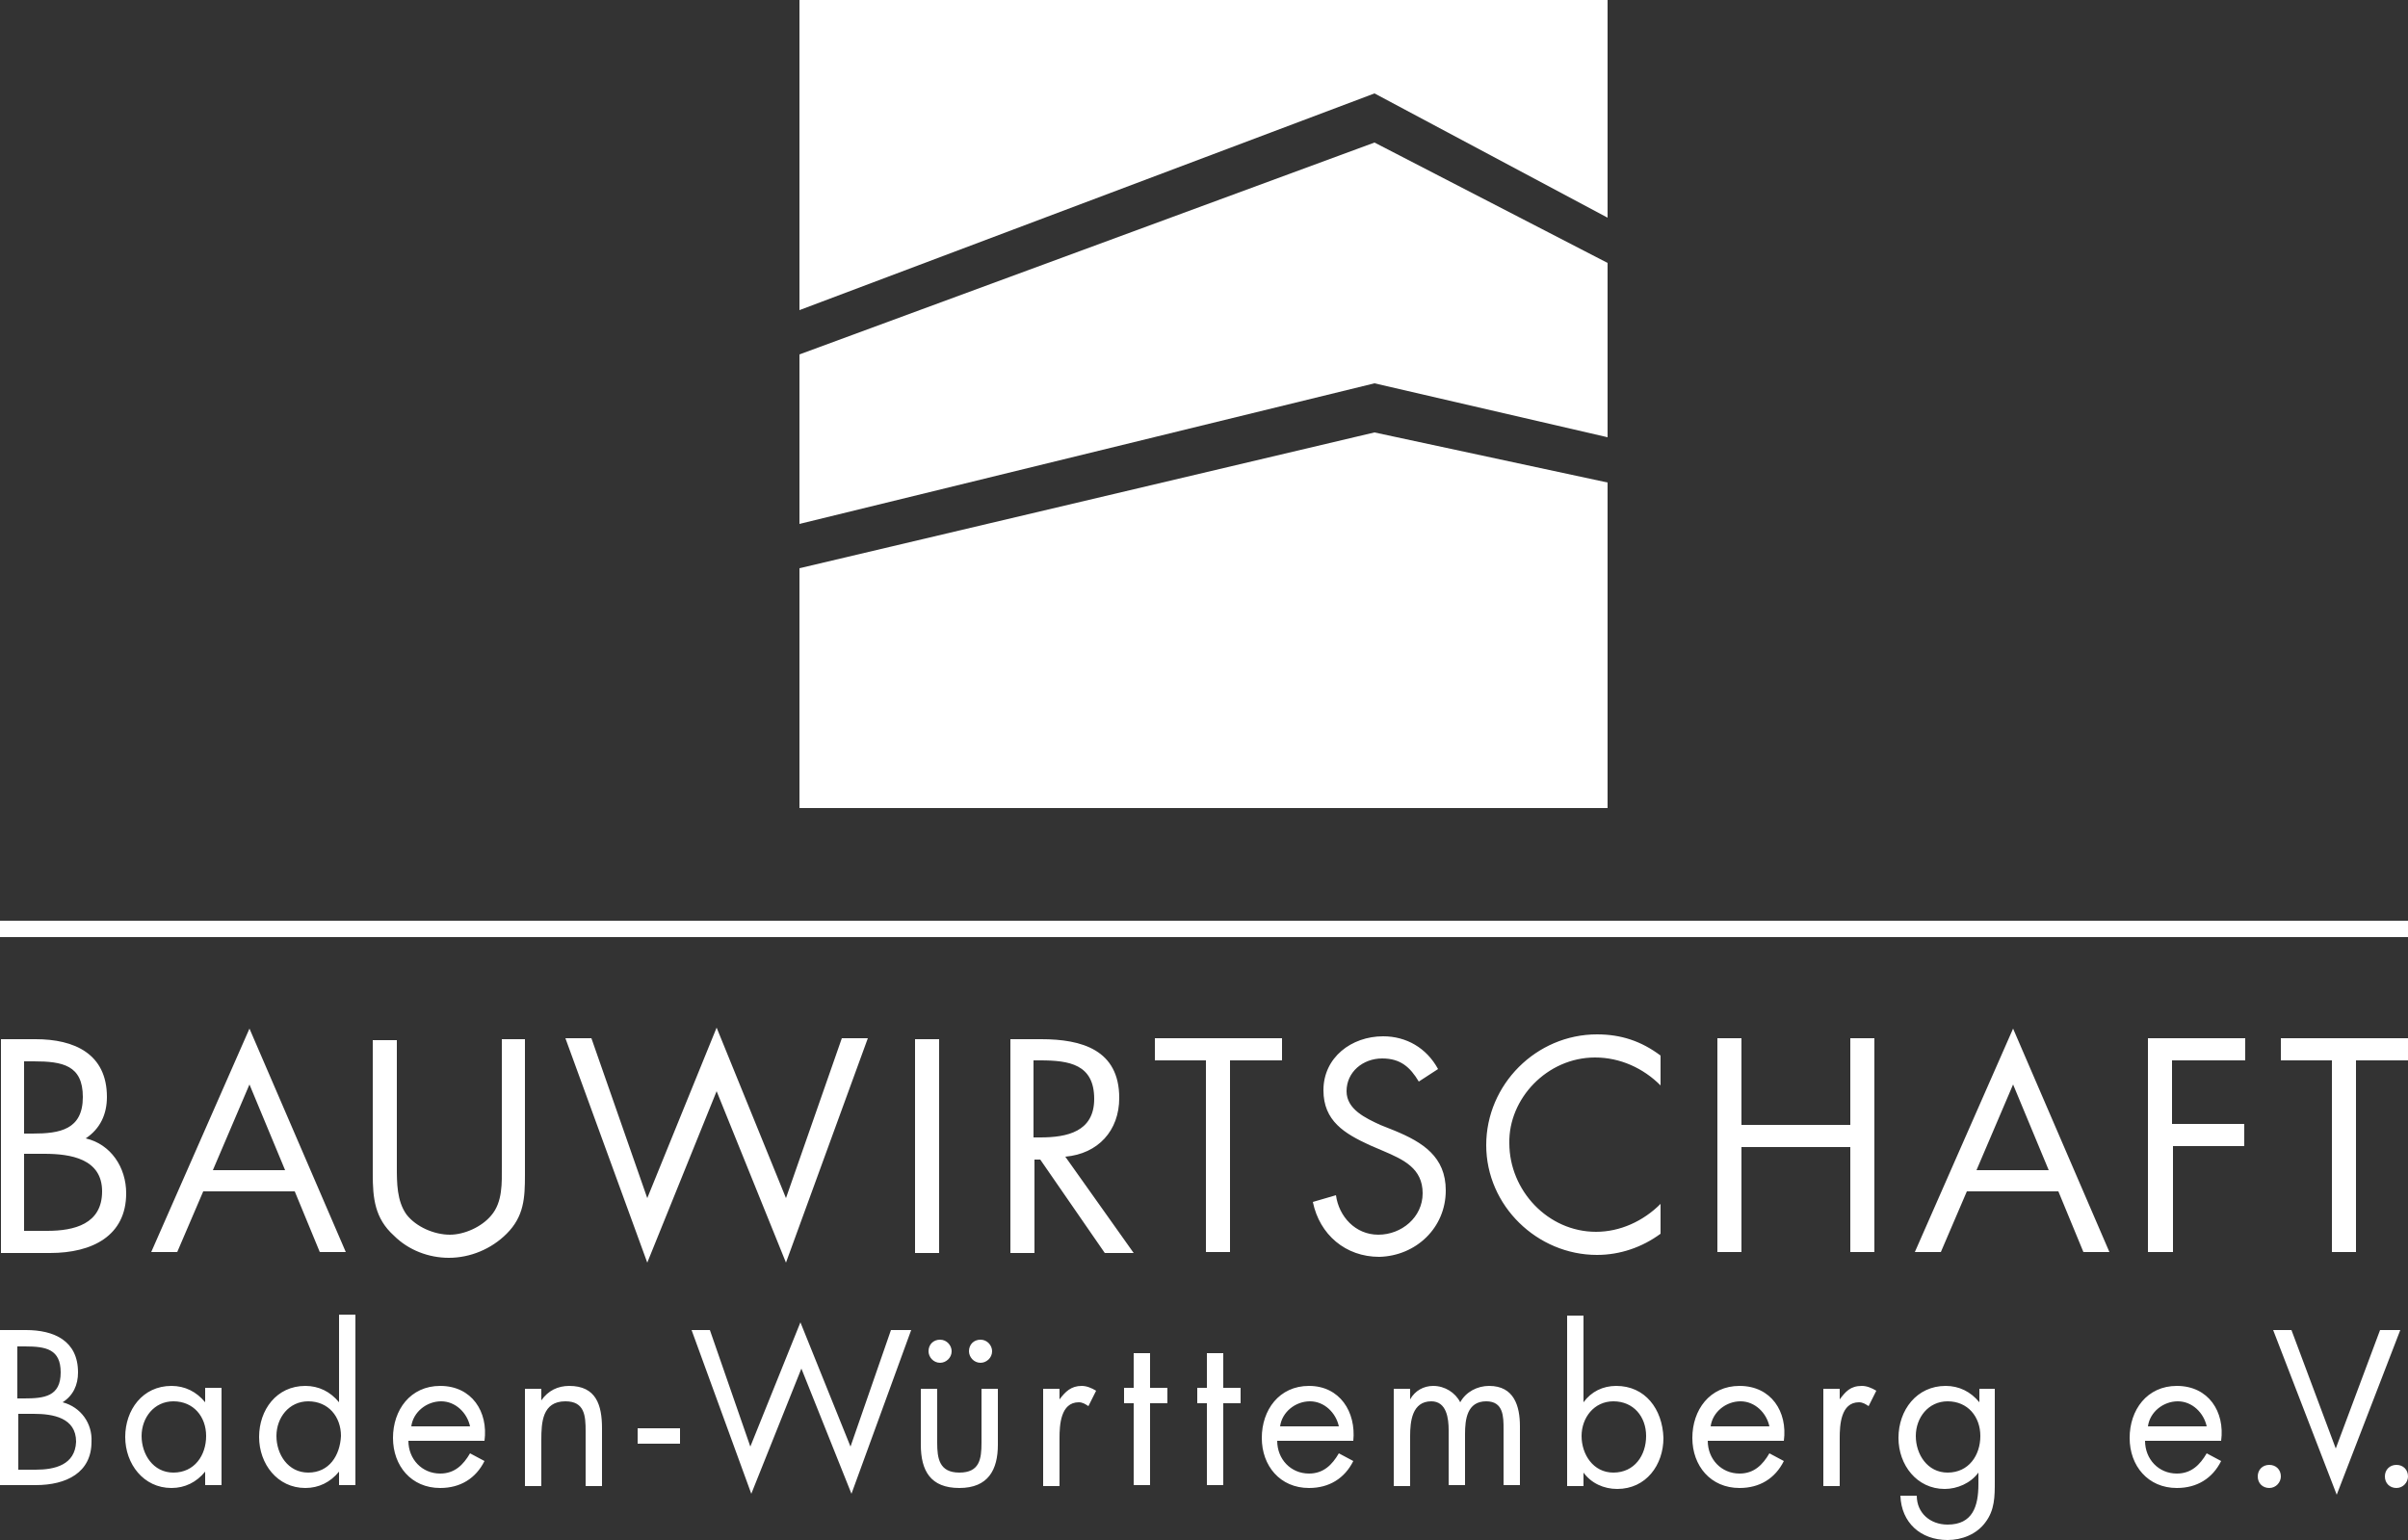
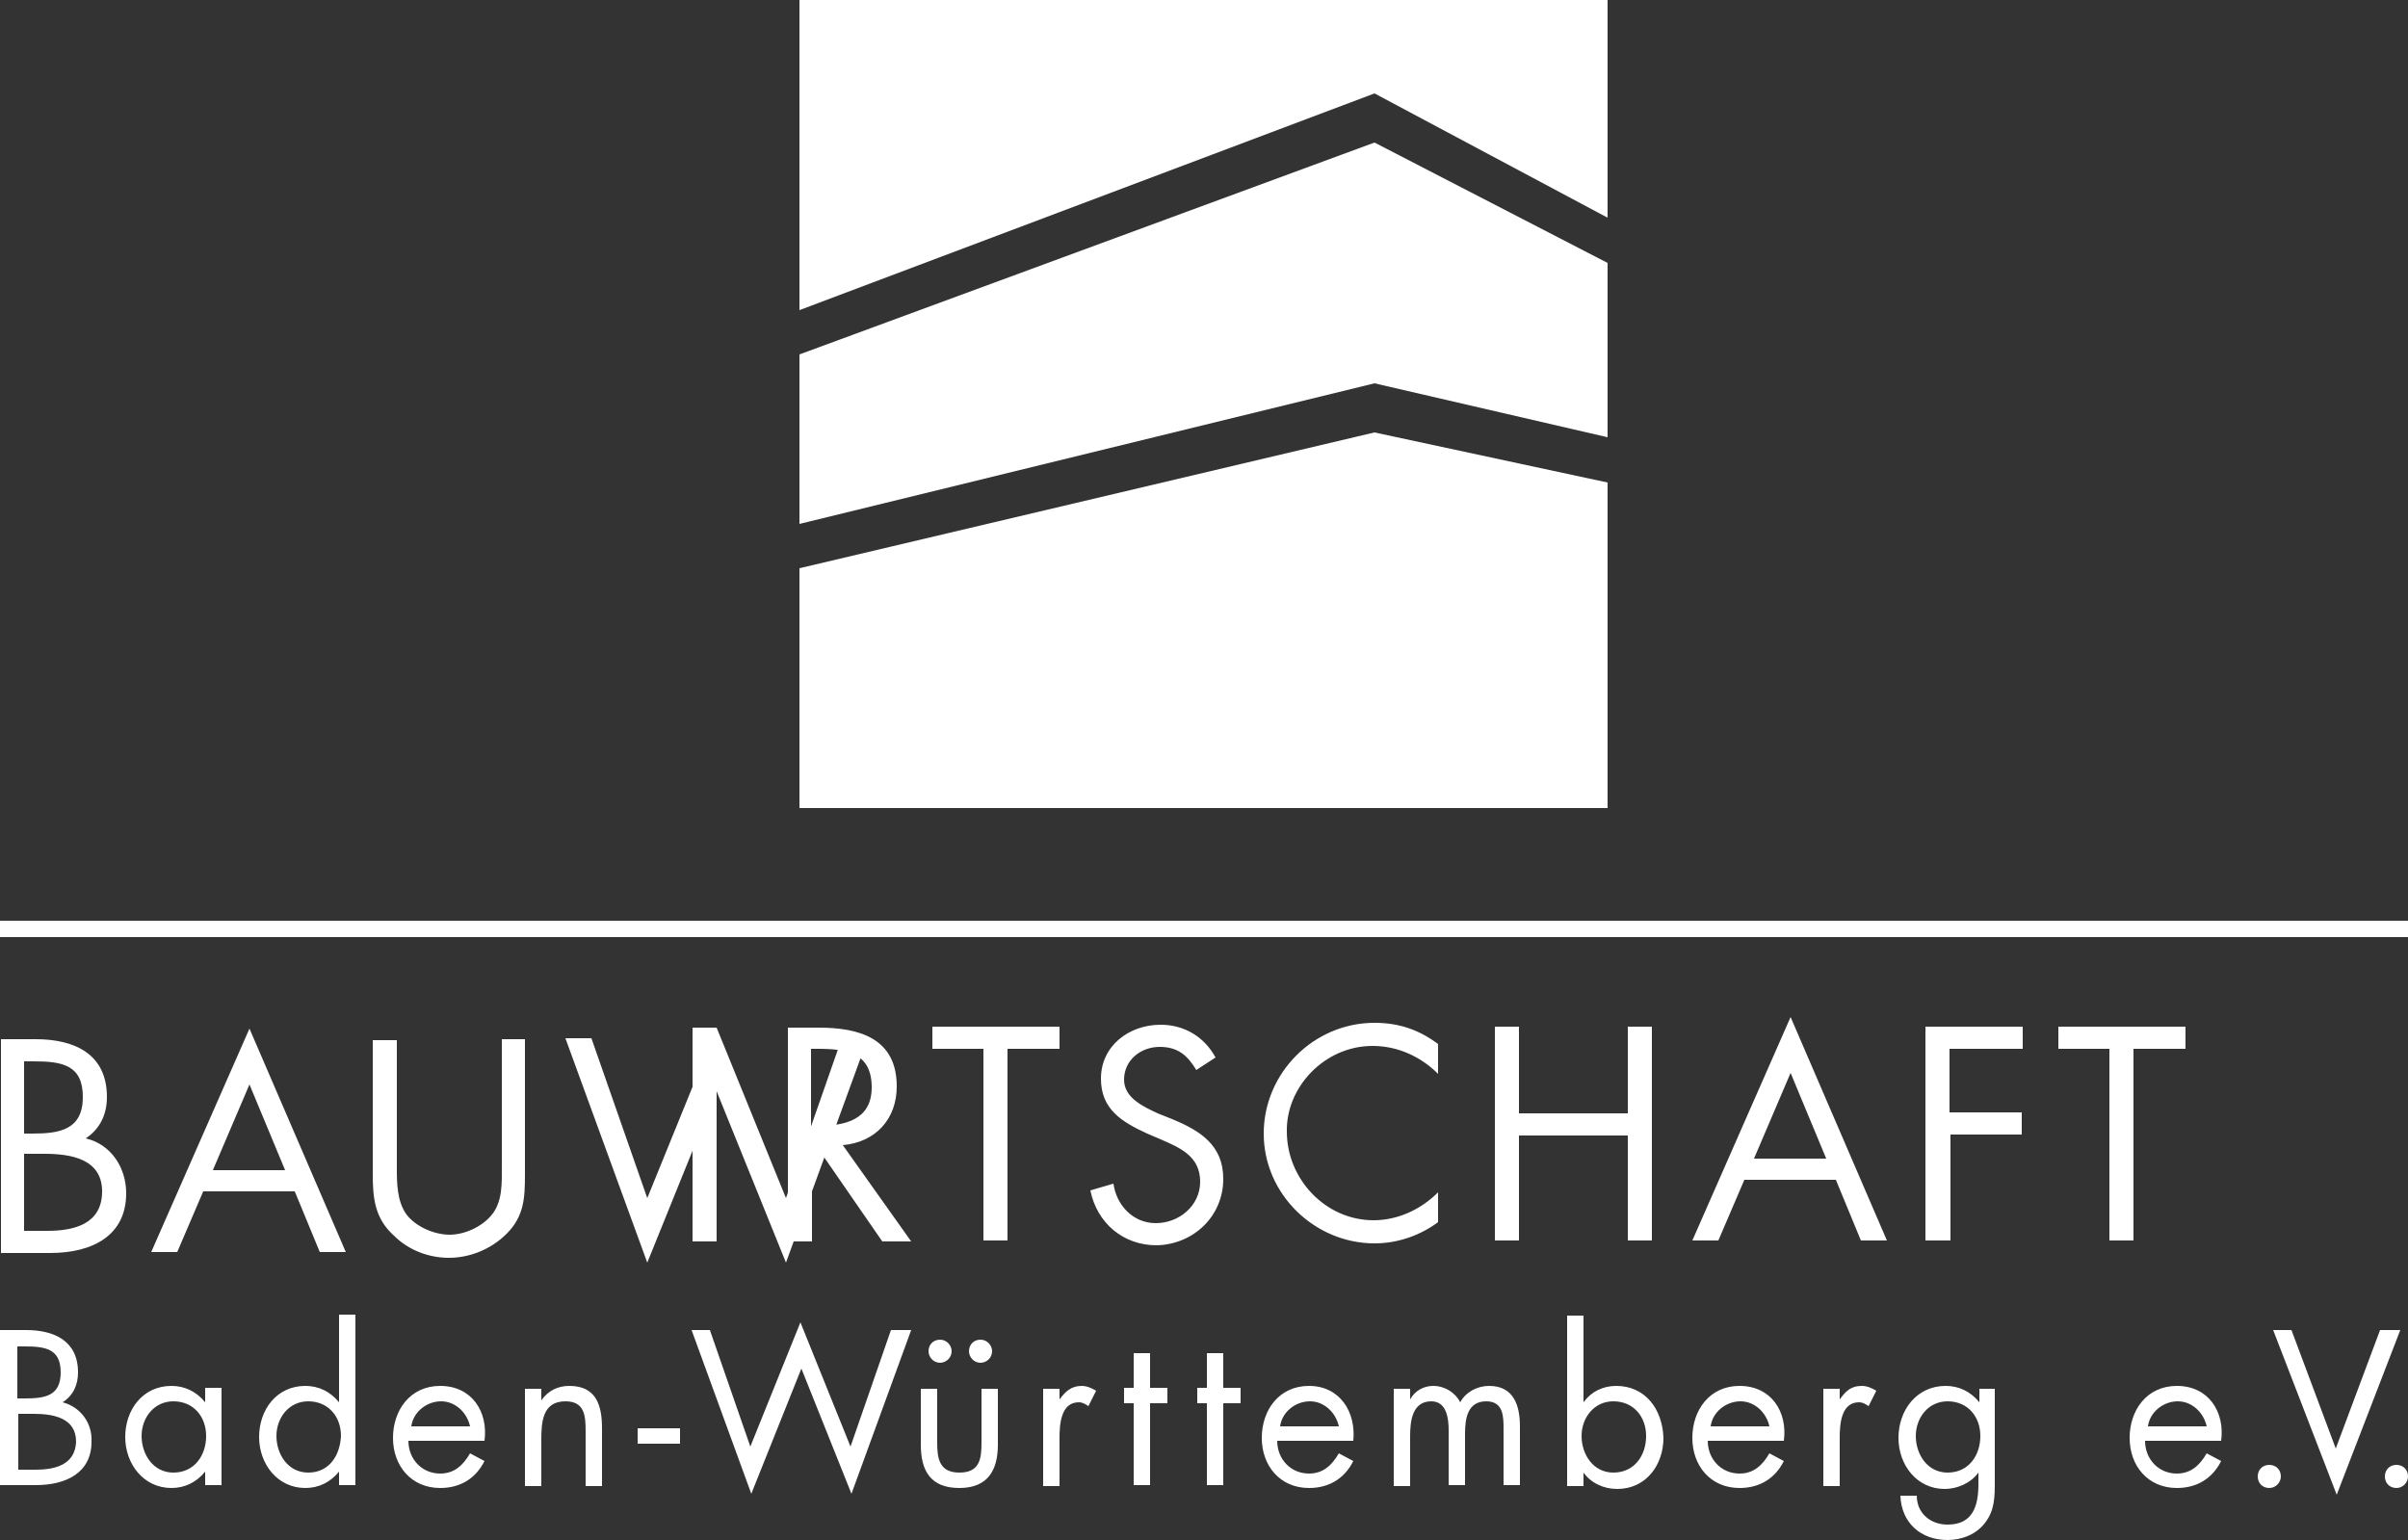
<svg xmlns="http://www.w3.org/2000/svg" id="Ebene_1" viewBox="0 0 250 159.9">
  <rect x="0" y="0" width="250" height="159.9" fill="#333333" stroke="none" />
  <defs>
    <style>.cls-1{fill:#fff;}</style>
  </defs>
-   <path class="cls-1" d="M8.9,118.2c1.5-1,2.2-2.5,2.2-4.3,0-4.5-3.4-6-7.4-6H.1v22.2H5.2c4.4,0,7.9-1.8,7.9-6.2,0-2.7-1.6-5.1-4.2-5.7Zm-6.4-8h1c3,0,5.1,.4,5.1,3.7,0,3.4-2.4,3.8-5.2,3.8h-.9v-7.5Zm2.4,17.6H2.5v-8h2.1c2.7,0,6,.5,6,3.9s-2.9,4.1-5.7,4.1Zm13.5,2.2l2.7-6.3h9.5l2.6,6.3h2.7l-10-23.2-10.2,23.2h2.7Zm7.5-17.4l3.7,8.9h-7.5l3.8-8.9Zm28.7-4.7h-2.5v13.2c0,1.7,.1,3.7-1.1,5.1-1,1.2-2.8,2-4.3,2-1.6,0-3.5-.8-4.5-2.1-1-1.4-1-3.3-1-4.9v-13.2h-2.5v13.9c0,2.5,.2,4.6,2.2,6.4,1.5,1.5,3.6,2.3,5.7,2.3,2.2,0,4.4-.9,6-2.5,1.8-1.8,1.9-3.7,1.9-6.1v-14.1h.1Zm19.8-1.2l-7.2,17.7-5.8-16.6h-2.7l8.5,23.3,7.2-17.8,7.2,17.8,8.5-23.3h-2.7l-5.8,16.6-7.2-17.7Zm23.1,1.2h-2.5v22.2h2.5v-22.2Zm13.1,12.2c3.4-.3,5.6-2.7,5.6-6.1,0-5-3.9-6.1-8.1-6.1h-3.2v22.2h2.5v-9.7h.6l6.7,9.7h3l-7.1-10Zm-3.3-2v-8h.7c3,0,5.6,.4,5.6,4,0,3.4-2.8,4-5.6,4h-.7Zm20.4,11.9v-19.9h5.4v-2.3h-13.2v2.3h5.3v19.9h2.5Zm22.4-6.4c0-3.5-2.4-5-5.3-6.2l-1.5-.6c-1.5-.7-3.5-1.6-3.5-3.5,0-2,1.7-3.4,3.7-3.4,1.9,0,2.9,.9,3.8,2.4l2-1.3c-1.2-2.2-3.3-3.4-5.7-3.4-3.3,0-6.2,2.2-6.2,5.6,0,3.2,2.2,4.5,4.8,5.7l1.4,.6c2.1,.9,4.1,1.8,4.1,4.4,0,2.5-2.2,4.3-4.6,4.3s-4.1-1.9-4.4-4.1l-2.4,.7c.7,3.4,3.4,5.7,6.9,5.7,3.8-.1,6.9-3,6.9-6.9Zm15.5-13.8c2.6,0,5,1.1,6.8,2.9v-3.1c-2-1.5-4.1-2.2-6.6-2.2-6.3,0-11.5,5.2-11.5,11.5s5.3,11.4,11.5,11.4c2.4,0,4.7-.8,6.6-2.2v-3.1c-1.8,1.8-4.2,2.9-6.7,2.9-5,0-9-4.3-9-9.2-.1-4.6,3.9-8.9,8.9-8.9Zm29,20.2v-22.2h-2.5v9h-11.3v-9h-2.5v22.2h2.5v-10.9h11.3v10.9h2.5Zm4.2,0h2.7l2.7-6.3h9.5l2.6,6.3h2.7l-10-23.2-10.2,23.2Zm6.4-8.5l3.8-8.9,3.7,8.9h-7.5Zm17.9,8.5h2.5v-11h7.4v-2.3h-7.5v-6.6h7.6v-2.3h-10.1v22.2h.1Zm21.5,0v-19.9h5.4v-2.3h-13.2v2.3h5.3v19.9h2.5ZM6.5,145.6c1.1-.7,1.6-1.8,1.6-3.1,0-3.3-2.5-4.4-5.4-4.4H0v16.1H3.7c3.2,0,5.8-1.3,5.8-4.5,.1-1.9-1.1-3.6-3-4.1Zm-4.6-5.8h.7c2.2,0,3.7,.3,3.7,2.7,0,2.5-1.7,2.7-3.8,2.7h-.7v-5.4h.1Zm1.8,12.8H1.9v-5.8h1.6c2,0,4.4,.4,4.4,2.9-.1,2.4-2.2,2.9-4.2,2.9Zm17.6-7h0c-.9-1.1-2.1-1.7-3.5-1.7-3,0-4.8,2.5-4.8,5.3s1.9,5.3,4.8,5.3c1.4,0,2.6-.6,3.5-1.7h0v1.4h1.7v-10.1h-1.7v1.5Zm-3.3,7.3c-2.1,0-3.3-1.9-3.3-3.8s1.3-3.6,3.3-3.6c2.1,0,3.4,1.6,3.4,3.6s-1.2,3.8-3.4,3.8Zm17.2-7.3h0c-.9-1.1-2.1-1.7-3.5-1.7-3,0-4.8,2.5-4.8,5.3s1.9,5.3,4.8,5.3c1.4,0,2.6-.6,3.5-1.7h0v1.4h1.7v-17.7h-1.7v9.1Zm-3.2,7.3c-2.1,0-3.3-1.9-3.3-3.8s1.3-3.6,3.3-3.6c2.1,0,3.4,1.6,3.4,3.6-.1,2-1.2,3.8-3.4,3.8Zm13.7-9c-3.1,0-4.9,2.5-4.9,5.4s1.9,5.2,4.9,5.2c2.1,0,3.7-1,4.6-2.8l-1.5-.8c-.7,1.2-1.6,2.1-3.1,2.1-1.9,0-3.3-1.5-3.3-3.4h7.9c.4-3-1.3-5.7-4.6-5.7Zm-3,4.2c.2-1.5,1.6-2.6,3.1-2.6s2.7,1.2,3,2.6h-6.1Zm16.4-4.2c-1.2,0-2.2,.5-2.9,1.5h0v-1.2h-1.7v10.1h1.7v-4.8c0-1.8,.1-4,2.5-4,2,0,2.1,1.5,2.1,3.1v5.7h1.7v-6c0-2.4-.6-4.4-3.4-4.4Zm7.1,6h4.4v-1.6h-4.4v1.6Zm22.1,.3l-5.2-12.9-5.2,12.9-4.2-12.1h-1.9l6.2,17,5.2-13,5.2,13,6.2-17h-2.1l-4.2,12.1Zm8.1-9.9c0,.6,.5,1.2,1.2,1.2,.6,0,1.2-.5,1.2-1.2,0-.6-.5-1.2-1.2-1.2s-1.2,.5-1.2,1.2Zm5.5,9.5c0,1.7-.2,3.1-2.3,3.1s-2.3-1.5-2.3-3.1v-5.6h-1.7v5.8c0,2.7,1,4.5,4,4.5s4-1.9,4-4.5v-5.8h-1.7v5.6Zm-1.3-9.5c0,.6,.5,1.2,1.2,1.2,.6,0,1.2-.5,1.2-1.2,0-.6-.5-1.2-1.2-1.2s-1.2,.5-1.2,1.2Zm9.4,5h0v-1.1h-1.7v10.1h1.7v-5c0-1.3,.1-3.7,2-3.7,.4,0,.7,.2,1,.4l.8-1.6c-.5-.3-1-.5-1.5-.5-1.1,0-1.7,.6-2.3,1.4Zm9.4-4.8h-1.7v3.6h-1v1.6h1v8.5h1.7v-8.5h1.8v-1.6h-1.8v-3.6Zm7.6,0h-1.7v3.6h-1v1.6h1v8.5h1.7v-8.5h1.8v-1.6h-1.8v-3.6Zm8.9,3.4c-3.1,0-4.9,2.5-4.9,5.4s1.9,5.2,4.9,5.2c2.1,0,3.7-1,4.6-2.8l-1.5-.8c-.7,1.2-1.6,2.1-3.1,2.1-1.9,0-3.3-1.5-3.3-3.4h7.9c.3-3-1.4-5.7-4.6-5.7Zm-3,4.2c.2-1.5,1.6-2.6,3.1-2.6s2.7,1.2,3,2.6h-6.1Zm21.7-4.2c-1.2,0-2.4,.6-3,1.7-.5-1-1.6-1.7-2.8-1.7-1,0-1.9,.5-2.4,1.4h0v-1.1h-1.7v10.1h1.7v-5.2c0-1.5,.2-3.6,2.2-3.6,1.6,0,1.8,1.8,1.8,3v5.7h1.7v-5.3c0-1.5,.2-3.4,2.2-3.4,1.8,0,1.8,1.6,1.8,2.9v5.8h1.7v-6.1c0-2.1-.6-4.2-3.2-4.2Zm13.2,0c-1.4,0-2.6,.6-3.4,1.7h0v-9h-1.7v17.7h1.7v-1.4h0c.8,1.1,2.1,1.7,3.5,1.7,3,0,4.8-2.5,4.8-5.3-.1-3-1.9-5.4-4.9-5.4Zm-.3,9c-2.1,0-3.3-1.9-3.3-3.8s1.3-3.6,3.3-3.6c2.1,0,3.4,1.6,3.4,3.6s-1.2,3.8-3.4,3.8Zm13.1-9c-3.1,0-4.9,2.5-4.9,5.4s1.9,5.2,4.9,5.2c2.1,0,3.7-1,4.6-2.8l-1.5-.8c-.7,1.2-1.6,2.1-3.1,2.1-1.9,0-3.3-1.5-3.3-3.4h7.9c.4-3-1.3-5.7-4.6-5.7Zm-3,4.2c.2-1.5,1.6-2.6,3.1-2.6s2.7,1.2,3,2.6h-6.1Zm13.4-2.8h0v-1.1h-1.7v10.1h1.7v-5c0-1.3,.1-3.7,2-3.7,.4,0,.7,.2,1,.4l.8-1.6c-.5-.3-1-.5-1.5-.5-1.2,0-1.7,.6-2.3,1.4Zm14.5,.3h0c-.9-1.1-2.1-1.7-3.5-1.7-3,0-4.9,2.5-4.9,5.4,0,2.8,1.9,5.3,4.8,5.3,1.3,0,2.7-.6,3.5-1.7h0v1.2c0,2.3-.6,4.2-3.2,4.2-1.8,0-3.2-1.2-3.2-3h-1.7c.1,2.8,2.1,4.6,4.9,4.6,1.5,0,3-.6,3.9-1.8,1-1.3,1-2.7,1-4.3v-9.6h-1.6v1.4Zm-3.3,7.3c-2.1,0-3.3-1.9-3.3-3.8s1.3-3.6,3.3-3.6c2.1,0,3.4,1.6,3.4,3.6s-1.2,3.8-3.4,3.8Zm23.8-9c-3.1,0-4.9,2.5-4.9,5.4s1.9,5.2,4.9,5.2c2.1,0,3.7-1,4.6-2.8l-1.5-.8c-.7,1.2-1.6,2.1-3.1,2.1-1.9,0-3.3-1.5-3.3-3.4h7.9c.4-3-1.3-5.7-4.6-5.7Zm-3,4.2c.2-1.5,1.6-2.6,3.1-2.6s2.7,1.2,3,2.6h-6.1Zm12.6,4c-.7,0-1.2,.5-1.2,1.2s.5,1.2,1.2,1.2,1.2-.6,1.2-1.2c0-.7-.5-1.2-1.2-1.2Zm11.5-14l-4.6,12.3-4.6-12.3h-1.9l6.6,17.1,6.6-17.1h-2.1Zm1.7,14c-.7,0-1.2,.5-1.2,1.2s.5,1.2,1.2,1.2,1.2-.6,1.2-1.2c0-.7-.5-1.2-1.2-1.2Zm1.2-56.5H0v1.7H250v-1.7ZM166.9,22.6V0H83V32.2l59.7-22.5,24.2,12.9Zm0,22.8V27.3l-24.2-12.5-59.7,22v17.6l59.7-14.6,24.2,5.6Zm0,4.7l-24.2-5.2-59.7,14.1v24.9h83.9V50.1Z" />
+   <path class="cls-1" d="M8.9,118.2c1.5-1,2.2-2.5,2.2-4.3,0-4.5-3.4-6-7.4-6H.1v22.2H5.2c4.4,0,7.9-1.8,7.9-6.2,0-2.7-1.6-5.1-4.2-5.7Zm-6.4-8h1c3,0,5.1,.4,5.1,3.7,0,3.4-2.4,3.8-5.2,3.8h-.9v-7.5Zm2.4,17.6H2.5v-8h2.1c2.7,0,6,.5,6,3.9s-2.9,4.1-5.7,4.1Zm13.5,2.2l2.7-6.3h9.5l2.6,6.3h2.7l-10-23.2-10.2,23.2h2.7Zm7.5-17.4l3.7,8.9h-7.5l3.8-8.9Zm28.7-4.7h-2.5v13.2c0,1.7,.1,3.7-1.1,5.1-1,1.2-2.8,2-4.3,2-1.6,0-3.5-.8-4.5-2.1-1-1.4-1-3.3-1-4.9v-13.2h-2.5v13.9c0,2.5,.2,4.6,2.2,6.4,1.5,1.5,3.6,2.3,5.7,2.3,2.2,0,4.4-.9,6-2.5,1.8-1.8,1.9-3.7,1.9-6.1v-14.1h.1Zm19.8-1.2l-7.2,17.7-5.8-16.6h-2.7l8.5,23.3,7.2-17.8,7.2,17.8,8.5-23.3h-2.7l-5.8,16.6-7.2-17.7Zh-2.5v22.2h2.5v-22.2Zm13.1,12.2c3.4-.3,5.6-2.7,5.6-6.1,0-5-3.9-6.1-8.1-6.1h-3.2v22.2h2.5v-9.7h.6l6.7,9.7h3l-7.1-10Zm-3.3-2v-8h.7c3,0,5.6,.4,5.6,4,0,3.4-2.8,4-5.6,4h-.7Zm20.4,11.9v-19.9h5.4v-2.3h-13.2v2.3h5.3v19.9h2.5Zm22.4-6.4c0-3.5-2.4-5-5.3-6.2l-1.5-.6c-1.5-.7-3.5-1.6-3.5-3.5,0-2,1.7-3.4,3.7-3.4,1.9,0,2.9,.9,3.8,2.4l2-1.3c-1.2-2.2-3.3-3.4-5.7-3.4-3.3,0-6.2,2.2-6.2,5.6,0,3.2,2.2,4.5,4.8,5.7l1.4,.6c2.1,.9,4.1,1.8,4.1,4.4,0,2.5-2.2,4.3-4.6,4.3s-4.1-1.9-4.4-4.1l-2.4,.7c.7,3.4,3.4,5.7,6.9,5.7,3.8-.1,6.9-3,6.9-6.9Zm15.5-13.8c2.6,0,5,1.1,6.8,2.9v-3.1c-2-1.5-4.1-2.2-6.6-2.2-6.3,0-11.5,5.2-11.5,11.5s5.3,11.4,11.5,11.4c2.4,0,4.7-.8,6.6-2.2v-3.1c-1.8,1.8-4.2,2.9-6.7,2.9-5,0-9-4.3-9-9.2-.1-4.6,3.9-8.9,8.9-8.9Zm29,20.2v-22.2h-2.5v9h-11.3v-9h-2.5v22.2h2.5v-10.9h11.3v10.9h2.5Zm4.2,0h2.7l2.7-6.3h9.5l2.6,6.3h2.7l-10-23.2-10.2,23.2Zm6.4-8.5l3.8-8.9,3.7,8.9h-7.5Zm17.9,8.5h2.5v-11h7.4v-2.3h-7.5v-6.6h7.6v-2.3h-10.1v22.2h.1Zm21.5,0v-19.9h5.4v-2.3h-13.2v2.3h5.3v19.9h2.5ZM6.5,145.6c1.1-.7,1.6-1.8,1.6-3.1,0-3.3-2.5-4.4-5.4-4.4H0v16.1H3.7c3.2,0,5.8-1.3,5.8-4.5,.1-1.9-1.1-3.6-3-4.1Zm-4.6-5.8h.7c2.2,0,3.7,.3,3.7,2.7,0,2.5-1.7,2.7-3.8,2.7h-.7v-5.4h.1Zm1.8,12.8H1.9v-5.8h1.6c2,0,4.4,.4,4.4,2.9-.1,2.4-2.2,2.9-4.2,2.9Zm17.6-7h0c-.9-1.1-2.1-1.7-3.5-1.7-3,0-4.8,2.5-4.8,5.3s1.9,5.3,4.8,5.3c1.4,0,2.6-.6,3.5-1.7h0v1.4h1.7v-10.1h-1.7v1.5Zm-3.3,7.3c-2.1,0-3.3-1.9-3.3-3.8s1.3-3.6,3.3-3.6c2.1,0,3.4,1.6,3.4,3.6s-1.2,3.8-3.4,3.8Zm17.2-7.3h0c-.9-1.1-2.1-1.7-3.5-1.7-3,0-4.8,2.5-4.8,5.3s1.9,5.3,4.8,5.3c1.4,0,2.6-.6,3.5-1.7h0v1.4h1.7v-17.7h-1.7v9.1Zm-3.2,7.3c-2.1,0-3.3-1.9-3.3-3.8s1.3-3.6,3.3-3.6c2.1,0,3.4,1.6,3.4,3.6-.1,2-1.2,3.8-3.4,3.8Zm13.7-9c-3.1,0-4.9,2.5-4.9,5.4s1.9,5.2,4.9,5.2c2.1,0,3.7-1,4.6-2.8l-1.5-.8c-.7,1.2-1.6,2.1-3.1,2.1-1.9,0-3.3-1.5-3.3-3.4h7.9c.4-3-1.3-5.7-4.6-5.7Zm-3,4.2c.2-1.5,1.6-2.6,3.1-2.6s2.7,1.2,3,2.6h-6.1Zm16.4-4.2c-1.2,0-2.2,.5-2.9,1.5h0v-1.2h-1.7v10.1h1.7v-4.8c0-1.8,.1-4,2.5-4,2,0,2.1,1.5,2.1,3.1v5.7h1.7v-6c0-2.4-.6-4.4-3.4-4.4Zm7.1,6h4.4v-1.6h-4.4v1.6Zm22.1,.3l-5.2-12.9-5.2,12.9-4.2-12.1h-1.9l6.2,17,5.2-13,5.2,13,6.2-17h-2.1l-4.2,12.1Zm8.1-9.9c0,.6,.5,1.2,1.2,1.2,.6,0,1.2-.5,1.2-1.2,0-.6-.5-1.2-1.2-1.2s-1.2,.5-1.2,1.2Zm5.5,9.5c0,1.7-.2,3.1-2.3,3.1s-2.3-1.5-2.3-3.1v-5.6h-1.7v5.8c0,2.7,1,4.5,4,4.5s4-1.9,4-4.5v-5.8h-1.7v5.6Zm-1.3-9.5c0,.6,.5,1.2,1.2,1.2,.6,0,1.2-.5,1.2-1.2,0-.6-.5-1.2-1.2-1.2s-1.2,.5-1.2,1.2Zm9.4,5h0v-1.1h-1.7v10.1h1.7v-5c0-1.3,.1-3.7,2-3.7,.4,0,.7,.2,1,.4l.8-1.6c-.5-.3-1-.5-1.5-.5-1.1,0-1.7,.6-2.3,1.4Zm9.4-4.8h-1.7v3.6h-1v1.6h1v8.5h1.7v-8.5h1.8v-1.6h-1.8v-3.6Zm7.6,0h-1.7v3.6h-1v1.6h1v8.5h1.7v-8.5h1.8v-1.6h-1.8v-3.6Zm8.9,3.4c-3.1,0-4.9,2.5-4.9,5.4s1.9,5.2,4.9,5.2c2.1,0,3.7-1,4.6-2.8l-1.5-.8c-.7,1.2-1.6,2.1-3.1,2.1-1.9,0-3.3-1.5-3.3-3.4h7.9c.3-3-1.4-5.7-4.6-5.7Zm-3,4.2c.2-1.5,1.6-2.6,3.1-2.6s2.7,1.2,3,2.6h-6.1Zm21.7-4.2c-1.2,0-2.4,.6-3,1.7-.5-1-1.6-1.7-2.8-1.7-1,0-1.9,.5-2.4,1.4h0v-1.1h-1.7v10.1h1.7v-5.2c0-1.5,.2-3.6,2.2-3.6,1.6,0,1.8,1.8,1.8,3v5.7h1.7v-5.3c0-1.5,.2-3.4,2.2-3.4,1.8,0,1.8,1.6,1.8,2.9v5.8h1.7v-6.1c0-2.1-.6-4.2-3.2-4.2Zm13.2,0c-1.4,0-2.6,.6-3.4,1.7h0v-9h-1.7v17.7h1.7v-1.4h0c.8,1.1,2.1,1.7,3.5,1.7,3,0,4.8-2.5,4.8-5.3-.1-3-1.9-5.4-4.9-5.4Zm-.3,9c-2.1,0-3.3-1.9-3.3-3.8s1.3-3.6,3.3-3.6c2.1,0,3.4,1.6,3.4,3.6s-1.2,3.8-3.4,3.8Zm13.1-9c-3.1,0-4.9,2.5-4.9,5.4s1.9,5.2,4.9,5.2c2.1,0,3.7-1,4.6-2.8l-1.5-.8c-.7,1.2-1.6,2.1-3.1,2.1-1.9,0-3.3-1.5-3.3-3.4h7.9c.4-3-1.3-5.7-4.6-5.7Zm-3,4.2c.2-1.5,1.6-2.6,3.1-2.6s2.7,1.2,3,2.6h-6.1Zm13.4-2.8h0v-1.1h-1.7v10.1h1.7v-5c0-1.3,.1-3.7,2-3.7,.4,0,.7,.2,1,.4l.8-1.6c-.5-.3-1-.5-1.5-.5-1.2,0-1.7,.6-2.3,1.4Zm14.5,.3h0c-.9-1.1-2.1-1.7-3.5-1.7-3,0-4.9,2.5-4.9,5.4,0,2.8,1.9,5.3,4.8,5.3,1.3,0,2.7-.6,3.5-1.7h0v1.2c0,2.3-.6,4.2-3.2,4.2-1.8,0-3.2-1.2-3.2-3h-1.7c.1,2.8,2.1,4.6,4.9,4.6,1.5,0,3-.6,3.9-1.8,1-1.3,1-2.7,1-4.3v-9.6h-1.6v1.4Zm-3.3,7.3c-2.1,0-3.3-1.9-3.3-3.8s1.3-3.6,3.3-3.6c2.1,0,3.4,1.6,3.4,3.6s-1.2,3.8-3.4,3.8Zm23.8-9c-3.1,0-4.9,2.5-4.9,5.4s1.9,5.2,4.9,5.2c2.1,0,3.7-1,4.6-2.8l-1.5-.8c-.7,1.2-1.6,2.1-3.1,2.1-1.9,0-3.3-1.5-3.3-3.4h7.9c.4-3-1.3-5.7-4.6-5.7Zm-3,4.2c.2-1.5,1.6-2.6,3.1-2.6s2.7,1.2,3,2.6h-6.1Zm12.6,4c-.7,0-1.2,.5-1.2,1.2s.5,1.2,1.2,1.2,1.2-.6,1.2-1.2c0-.7-.5-1.2-1.2-1.2Zm11.5-14l-4.6,12.3-4.6-12.3h-1.9l6.6,17.1,6.6-17.1h-2.1Zm1.7,14c-.7,0-1.2,.5-1.2,1.2s.5,1.2,1.2,1.2,1.2-.6,1.2-1.2c0-.7-.5-1.2-1.2-1.2Zm1.2-56.5H0v1.7H250v-1.7ZM166.9,22.6V0H83V32.2l59.7-22.5,24.2,12.9Zm0,22.8V27.3l-24.2-12.5-59.7,22v17.6l59.7-14.6,24.2,5.6Zm0,4.7l-24.2-5.2-59.7,14.1v24.9h83.9V50.1Z" />
</svg>